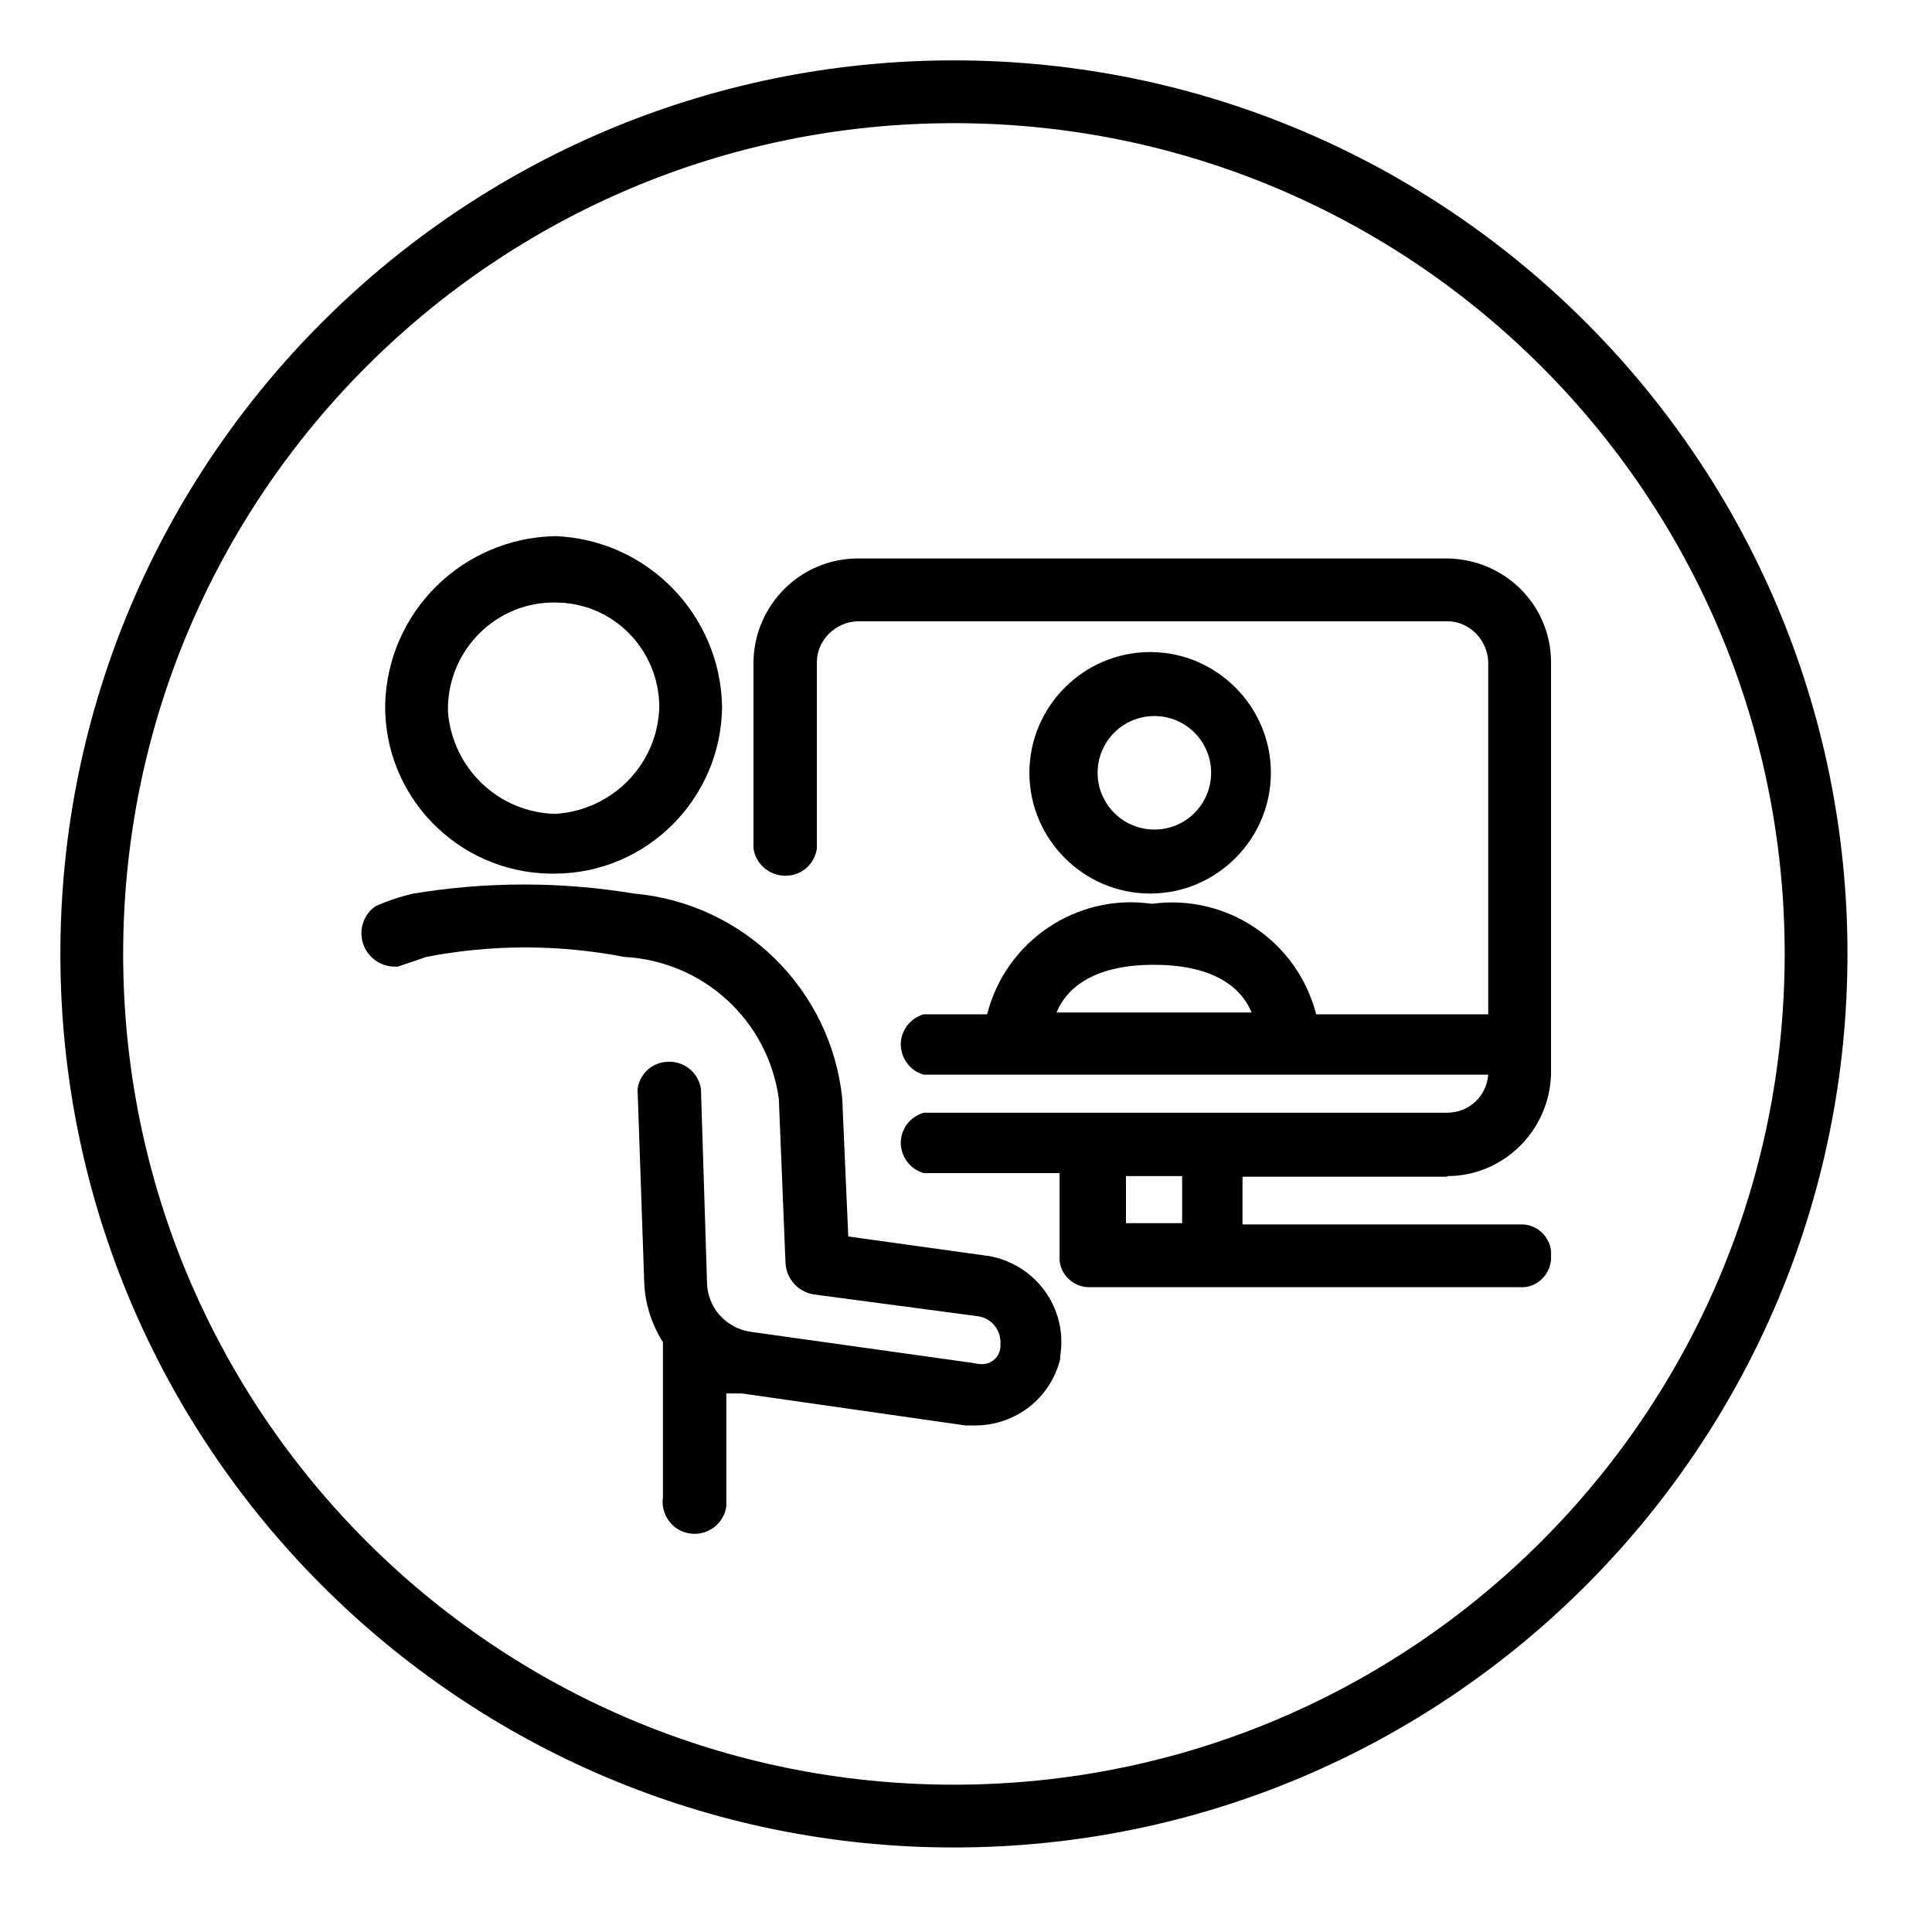
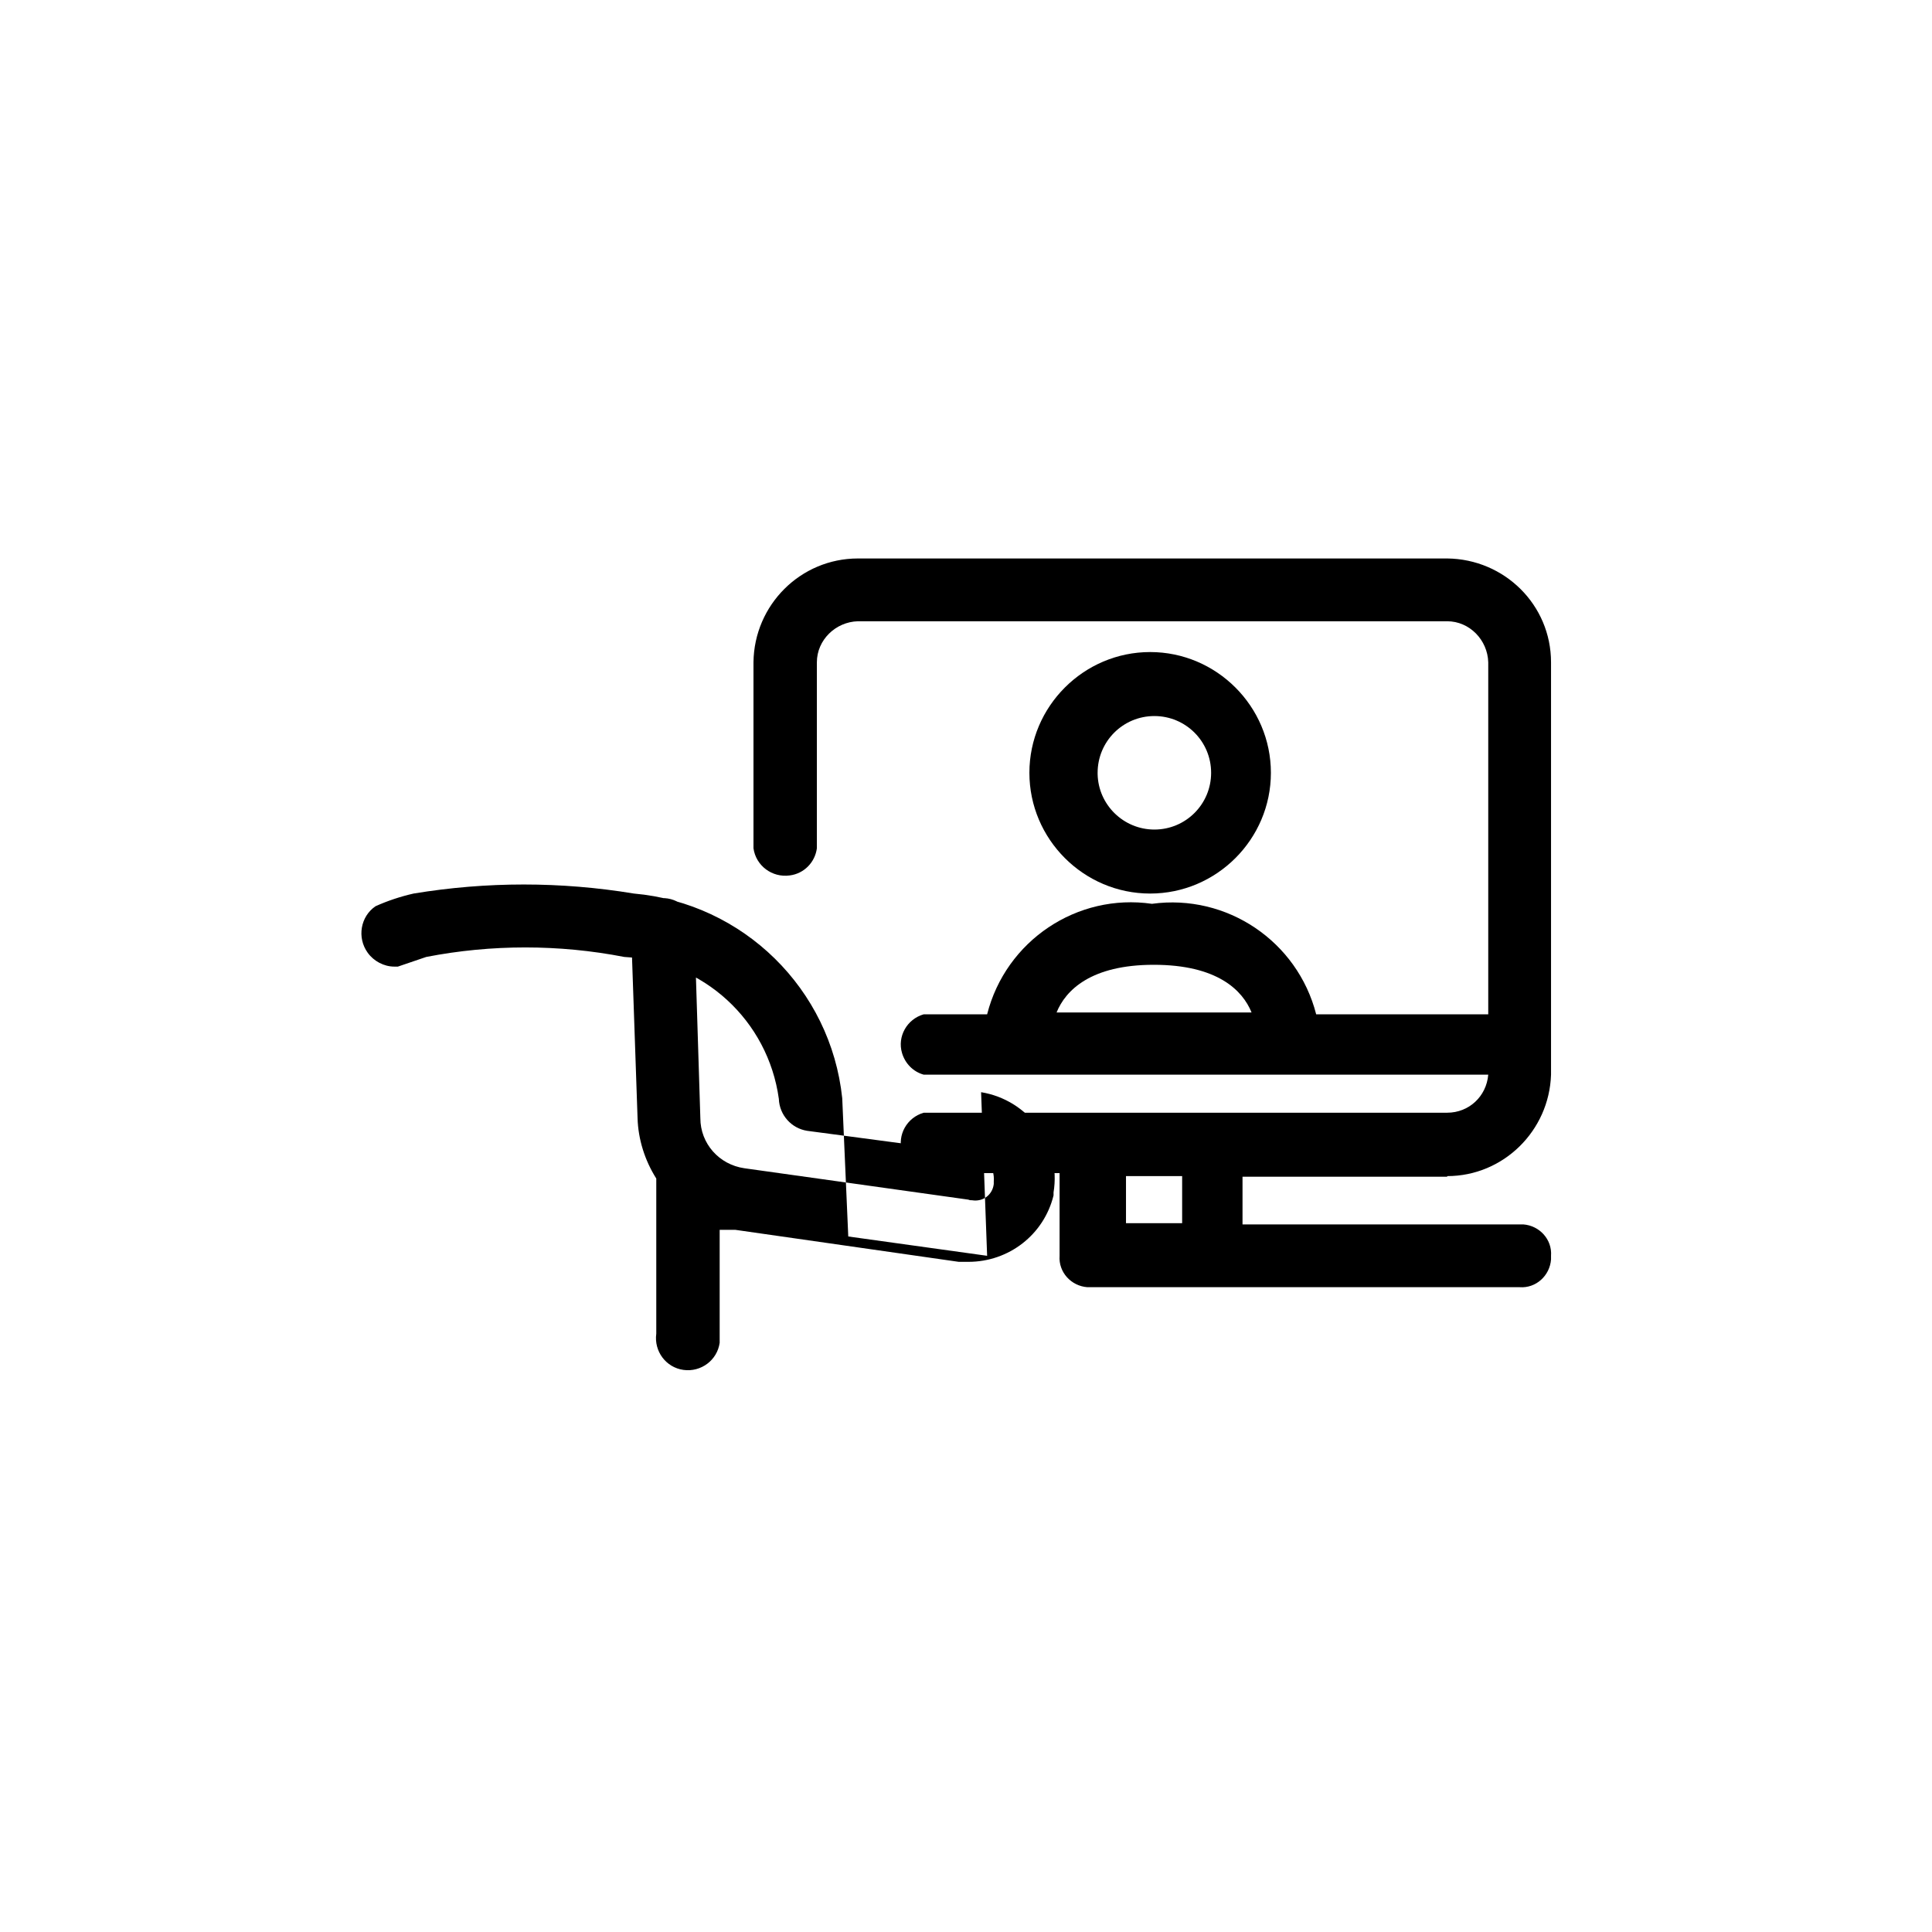
<svg xmlns="http://www.w3.org/2000/svg" id="Layer_1" data-name="Layer 1" viewBox="0 0 32 32">
  <defs>
    <style>
      .cls-1 {
        stroke-width: 0px;
      }
    </style>
  </defs>
-   <path class="cls-1" d="m15.8,1C7.63,1,1,7.63,1,15.8s6.63,14.8,14.8,14.8,14.8-6.63,14.8-14.8h0c0-8.17-6.63-14.8-14.8-14.8Zm0,28.56c-7.6,0-13.76-6.16-13.76-13.76S8.2,2.04,15.8,2.04s13.76,6.16,13.76,13.76h0c0,7.6-6.16,13.76-13.76,13.76h0Z" />
-   <path class="cls-1" d="m9.2,14.47c1.52-.01,2.75-1.25,2.76-2.77-.03-1.52-1.24-2.76-2.76-2.82-1.53.03-2.77,1.24-2.82,2.77h0c-.03,1.53,1.19,2.79,2.72,2.82.03,0,.07,0,.1,0Zm0-4.49c.95,0,1.71.77,1.72,1.72-.02.95-.77,1.72-1.72,1.78-.94-.02-1.7-.75-1.78-1.68h0c-.03-.97.73-1.79,1.7-1.82.03,0,.05,0,.08,0Z" />
-   <path class="cls-1" d="m16.35,20.8l-2.3-.32-.1-2.29c-.19-1.81-1.64-3.23-3.45-3.39-1.21-.2-2.44-.2-3.65,0-.22.05-.43.12-.63.21-.25.17-.31.52-.13.77.1.14.27.23.44.23h.06l.47-.16c1.08-.21,2.2-.21,3.28,0,1.31.07,2.38,1.05,2.56,2.35l.11,2.71c.01.27.21.49.47.53l2.71.36c.24.03.4.24.38.48,0,.01,0,.03,0,.04h0c-.02.18-.18.3-.36.27-.02,0-.04,0-.06-.01l-3.71-.52c-.42-.06-.73-.41-.73-.83l-.1-3.19c-.04-.29-.31-.49-.6-.45-.24.03-.42.22-.45.45l.11,3.19c.01.35.12.7.31,1v2.57c-.04.29.16.56.45.6s.56-.16.6-.45c0-.05,0-.1,0-.15v-1.72h.26l3.7.53h.16c.67,0,1.25-.45,1.41-1.1v-.05c.13-.79-.41-1.53-1.2-1.66Z" />
+   <path class="cls-1" d="m16.35,20.8l-2.3-.32-.1-2.29c-.19-1.81-1.64-3.23-3.45-3.39-1.21-.2-2.44-.2-3.65,0-.22.05-.43.12-.63.21-.25.17-.31.52-.13.77.1.14.27.23.44.23h.06l.47-.16c1.08-.21,2.2-.21,3.28,0,1.31.07,2.38,1.05,2.56,2.35c.01.27.21.49.47.53l2.71.36c.24.03.4.24.38.48,0,.01,0,.03,0,.04h0c-.02.18-.18.3-.36.27-.02,0-.04,0-.06-.01l-3.71-.52c-.42-.06-.73-.41-.73-.83l-.1-3.19c-.04-.29-.31-.49-.6-.45-.24.03-.42.22-.45.45l.11,3.19c.01.35.12.7.31,1v2.57c-.04.29.16.56.45.6s.56-.16.6-.45c0-.05,0-.1,0-.15v-1.72h.26l3.7.53h.16c.67,0,1.25-.45,1.41-1.1v-.05c.13-.79-.41-1.53-1.2-1.66Z" />
  <path class="cls-1" d="m23.97,19.48c.93,0,1.69-.75,1.72-1.68v-6.83c0-.95-.77-1.71-1.72-1.72h-9.76c-.95,0-1.72.77-1.73,1.72v3.08c.04.29.31.49.6.45.24-.03.42-.22.45-.45v-3.08c0-.37.31-.67.68-.68h9.76c.37,0,.67.31.68.68v5.83h-2.85c-.31-1.21-1.48-2-2.72-1.83-1.24-.18-2.42.61-2.73,1.83h-1.05c-.28.08-.44.37-.36.64.05.17.18.31.36.36h9.35c-.03.36-.32.63-.68.63h-8.67c-.28.08-.44.37-.36.64.05.17.18.31.36.36h2.25v1.37c-.02.27.19.5.46.52.02,0,.04,0,.06,0h7.1c.27.02.5-.19.52-.46,0-.02,0-.04,0-.06.02-.27-.19-.5-.46-.52-.02,0-.04,0-.06,0h-4.59v-.79h3.39Zm-4.86-3.5c1.05,0,1.47.42,1.62.79h-3.23c.15-.37.57-.79,1.61-.79Zm.47,4.28h-.93v-.78h.93v.78Z" />
  <path class="cls-1" d="m21.05,12.8c0-1.1-.9-2-2-2s-2,.9-2,2,.9,2,2,2,2-.9,2-2Zm-2.87,0c0-.52.42-.94.94-.94s.94.42.94.94c0,.52-.42.94-.94.94h0c-.51,0-.93-.41-.94-.92,0,0,0-.01,0-.02Z" />
</svg>